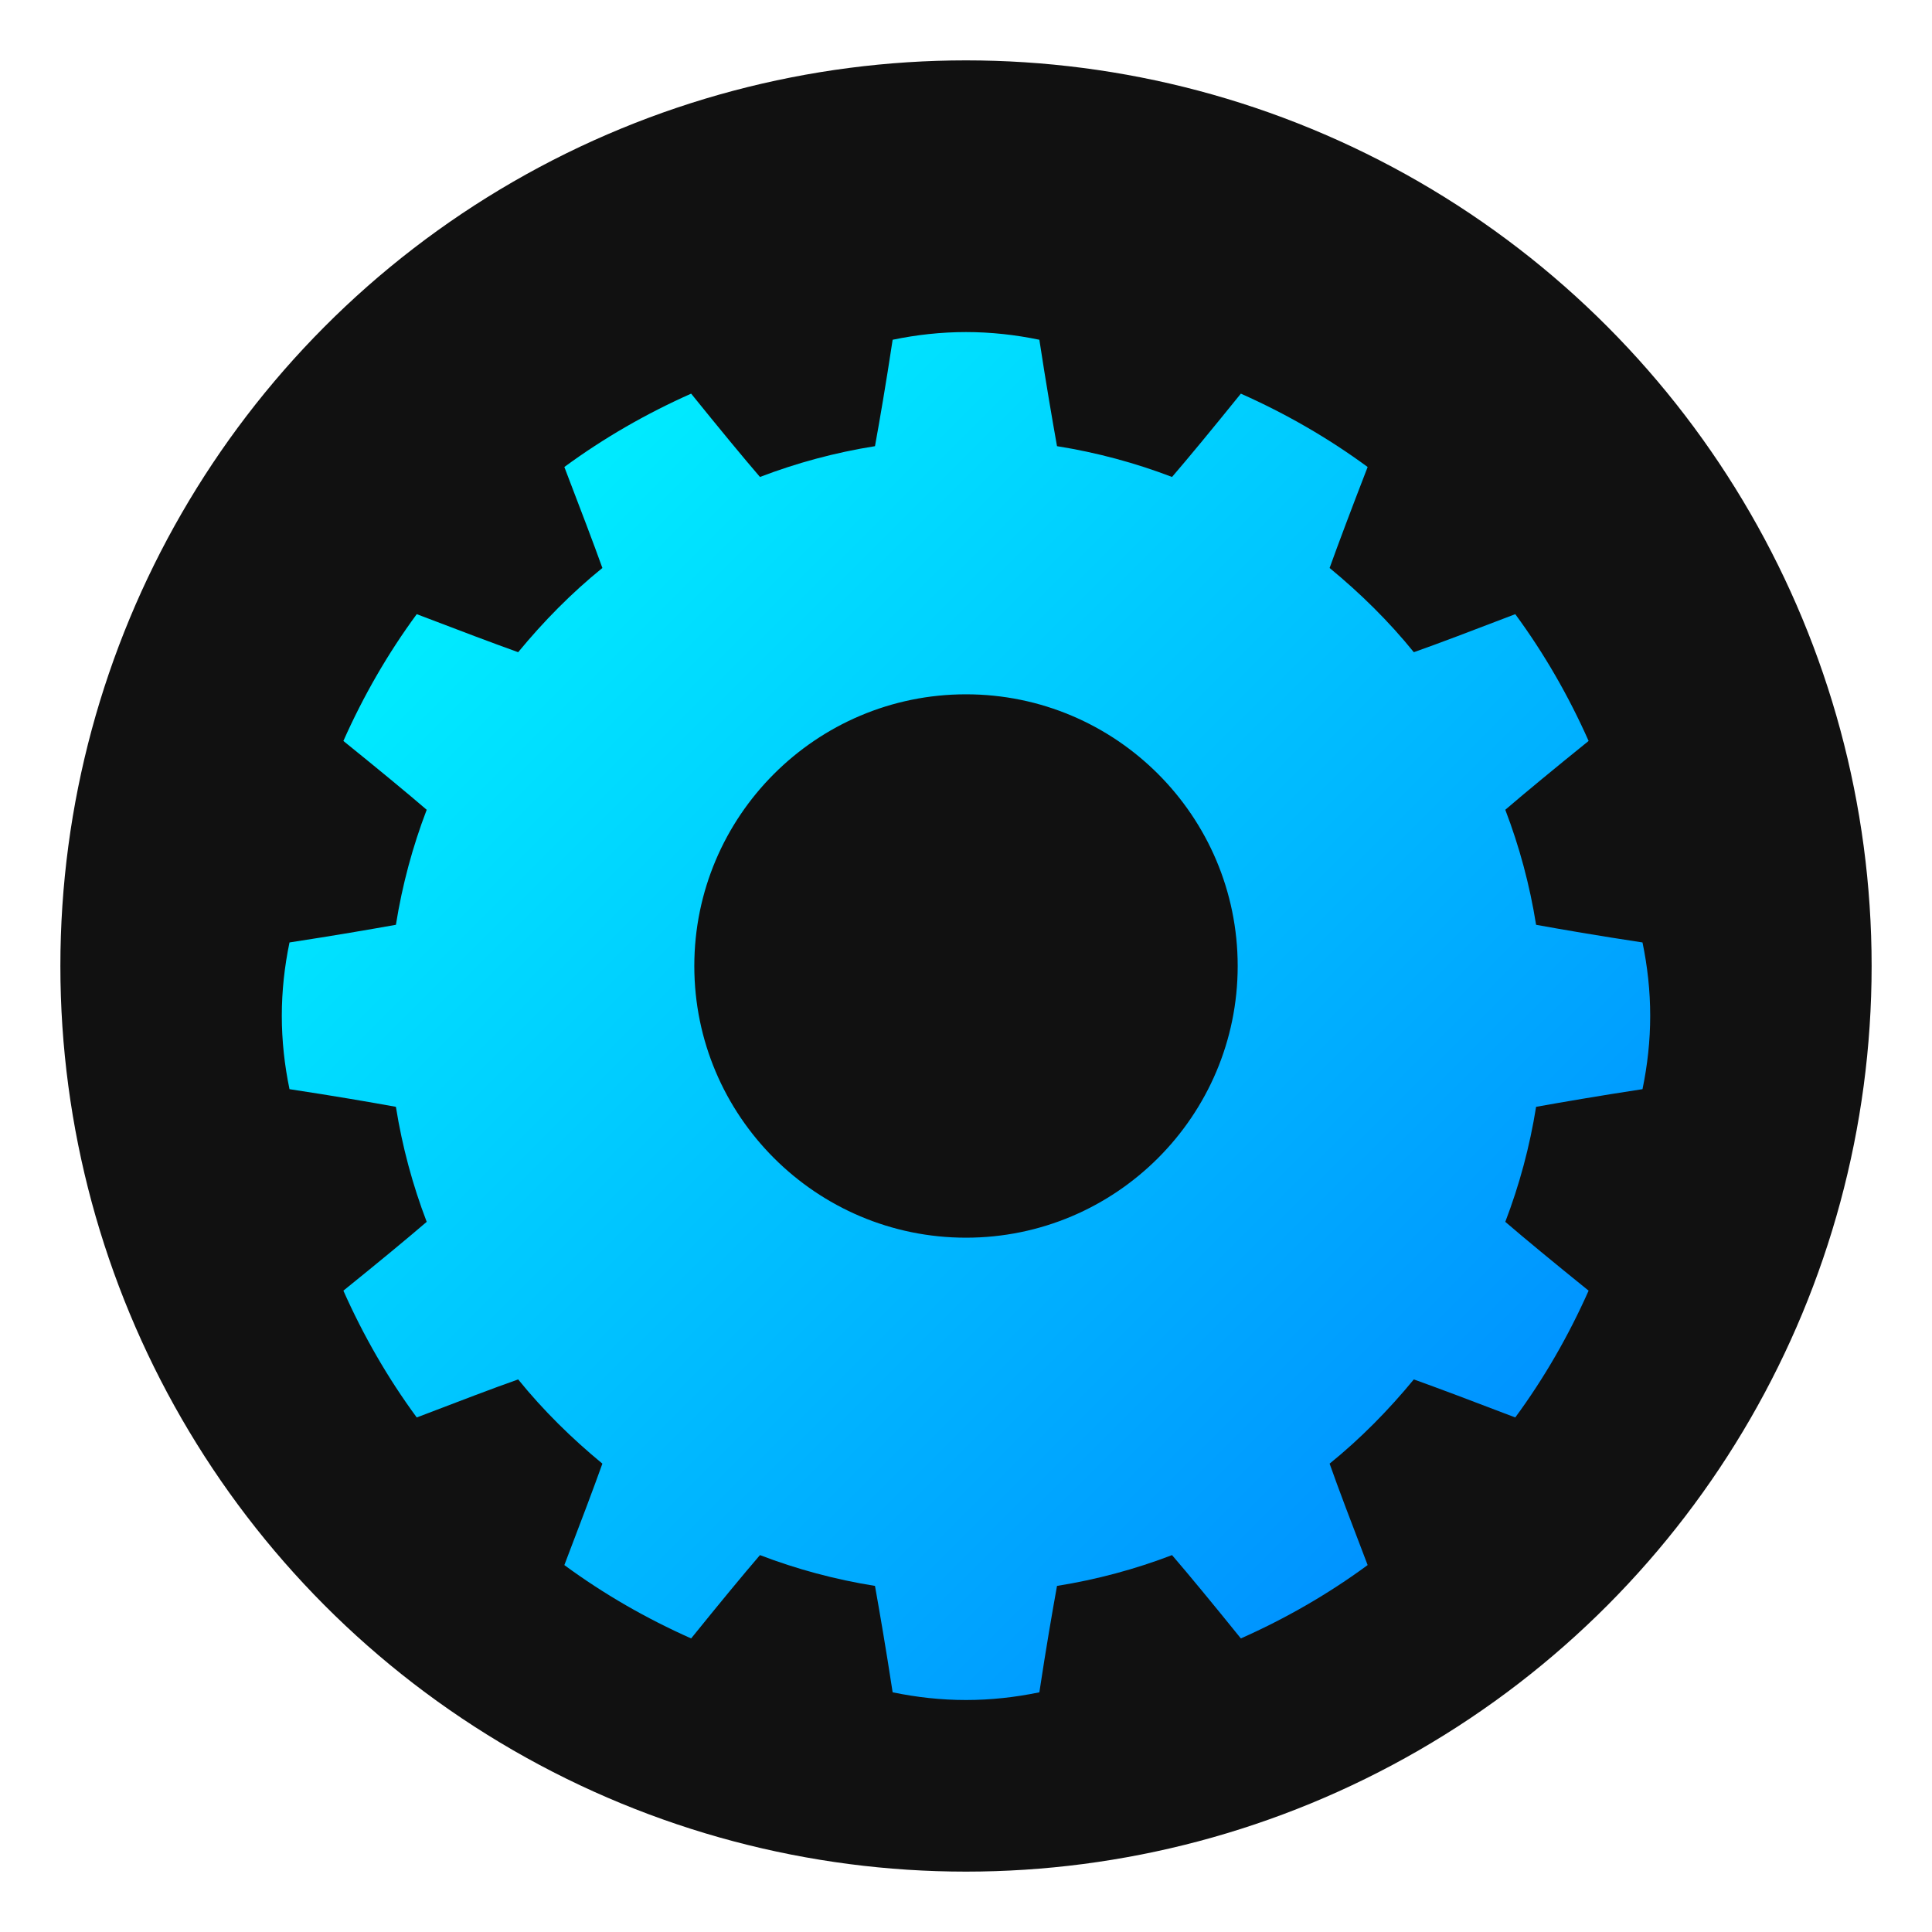
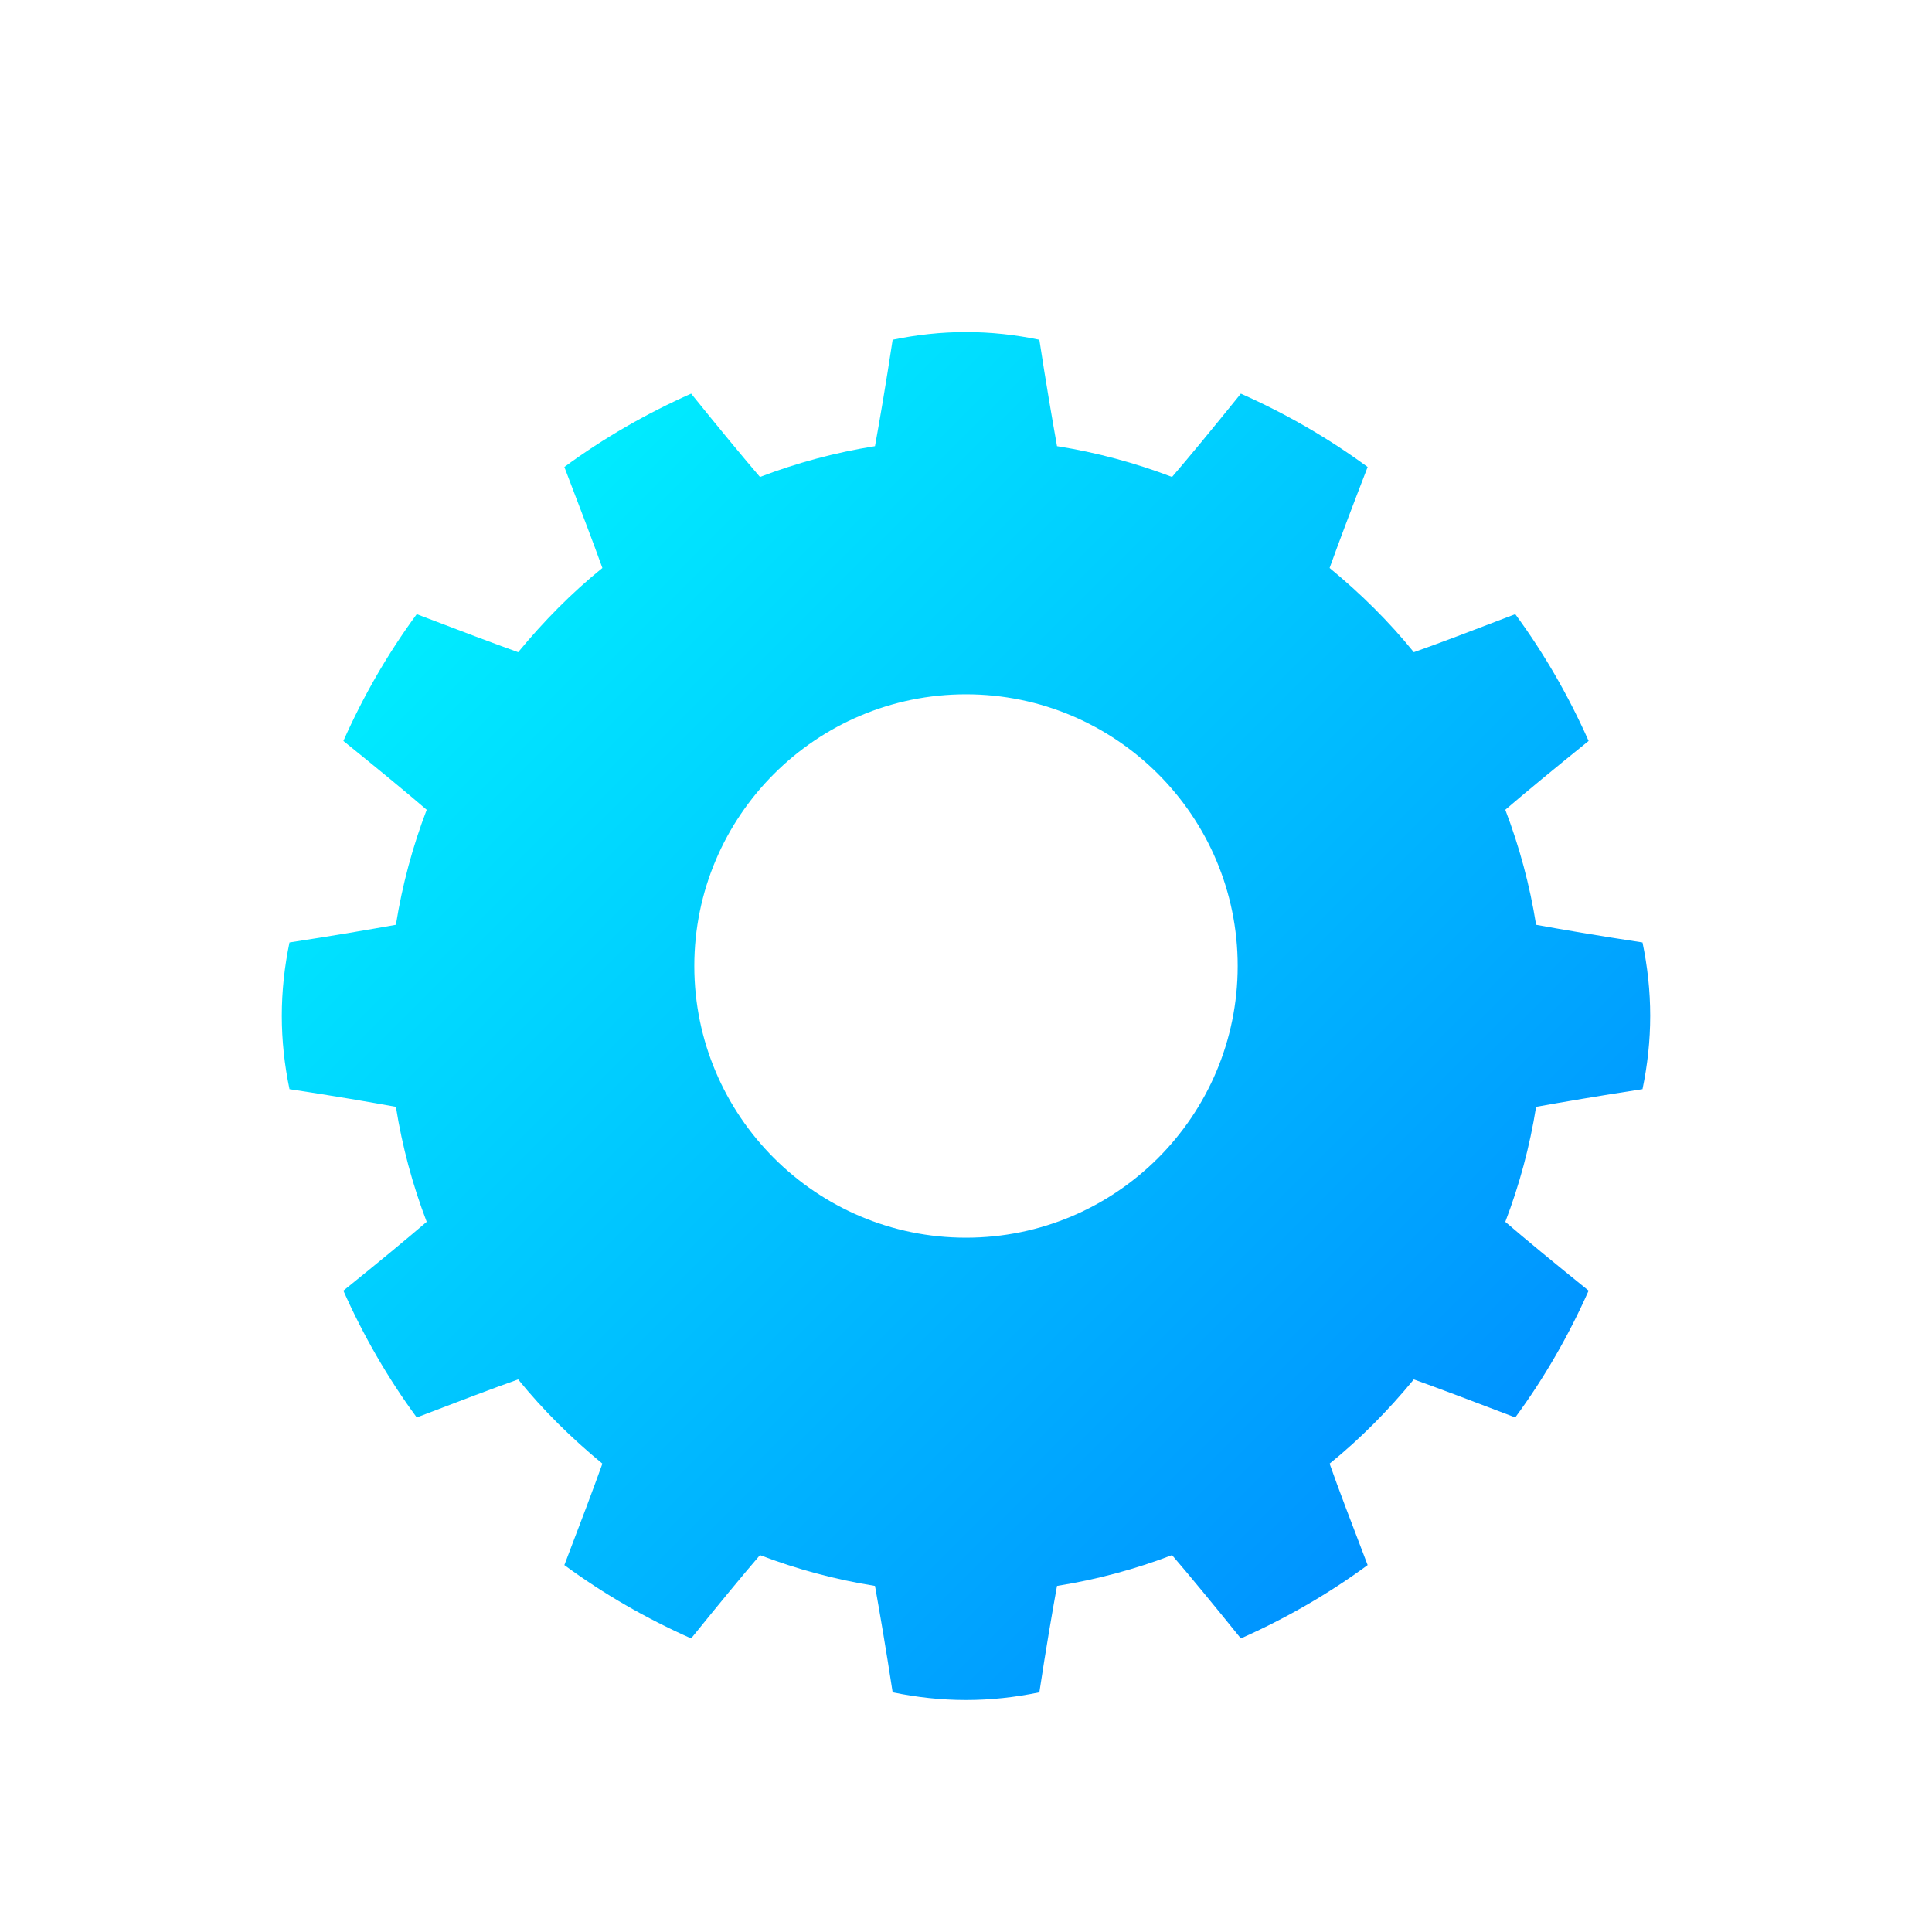
<svg xmlns="http://www.w3.org/2000/svg" viewBox="0 0 32 32">
  <defs>
    <linearGradient id="gearGrad" x1="0%" y1="0%" x2="100%" y2="100%">
      <stop offset="0%" stop-color="#00ffff" />
      <stop offset="100%" stop-color="#0080ff" />
    </linearGradient>
  </defs>
-   <circle cx="16" cy="16" r="15" fill="#111" />
  <g transform="translate(4,4) scale(0.75)">
    <path fill="url(#gearGrad)" d="M16,2c-.55,0-1.09.06-1.62.17-.15.99-.29,1.8-.39,2.35-.88.14-1.73.37-2.54.68-.37-.43-.89-1.06-1.52-1.84-.99.44-1.93.98-2.8,1.62.36.94.65,1.7.84,2.23-.68.55-1.3,1.18-1.86,1.86-.53-.19-1.3-.48-2.24-.84-.64.87-1.18,1.81-1.62,2.8.78.63,1.41,1.15,1.84,1.52-.31.81-.54,1.66-.68,2.54-.56.1-1.37.24-2.35.39-.11.53-.17,1.07-.17,1.62s.06,1.09.17,1.62c.99.15,1.8.29,2.35.39.14.88.37,1.73.68,2.54-.43.37-1.06.89-1.84,1.52.44.99.98,1.93,1.62,2.8.94-.36,1.7-.65,2.24-.84.55.68,1.18,1.3,1.86,1.86-.19.53-.48,1.3-.84,2.24.87.64,1.81,1.18,2.8,1.62.63-.78,1.15-1.41,1.52-1.84.81.31,1.66.54,2.54.68.1.56.24,1.37.39,2.35.53.11,1.07.17,1.62.17s1.09-.06,1.62-.17c.15-.99.29-1.8.39-2.35.88-.14,1.73-.37,2.54-.68.37.43.89,1.06,1.52,1.84.99-.44,1.93-.98,2.8-1.62-.36-.94-.65-1.7-.84-2.24.68-.55,1.3-1.18,1.86-1.86.53.19,1.3.48,2.24.84.64-.87,1.18-1.81,1.62-2.8-.78-.63-1.41-1.15-1.84-1.52.31-.81.54-1.66.68-2.54.56-.1,1.37-.24,2.35-.39.11-.53.17-1.07.17-1.62s-.06-1.09-.17-1.62c-.99-.15-1.8-.29-2.35-.39-.14-.88-.37-1.73-.68-2.54.43-.37,1.06-.89,1.84-1.52-.44-.99-.98-1.93-1.62-2.8-.94.36-1.7.65-2.24.84-.55-.68-1.18-1.3-1.86-1.86.19-.53.48-1.3.84-2.23-.87-.64-1.81-1.18-2.8-1.62-.63.78-1.15,1.41-1.52,1.84-.81-.31-1.66-.54-2.54-.68-.1-.56-.24-1.37-.39-2.35C17.09,2.06,16.55,2,16,2zM16,10c3.31,0,6,2.69,6,6s-2.69,6-6,6s-6-2.69-6-6S12.69,10,16,10z" />
  </g>
</svg>